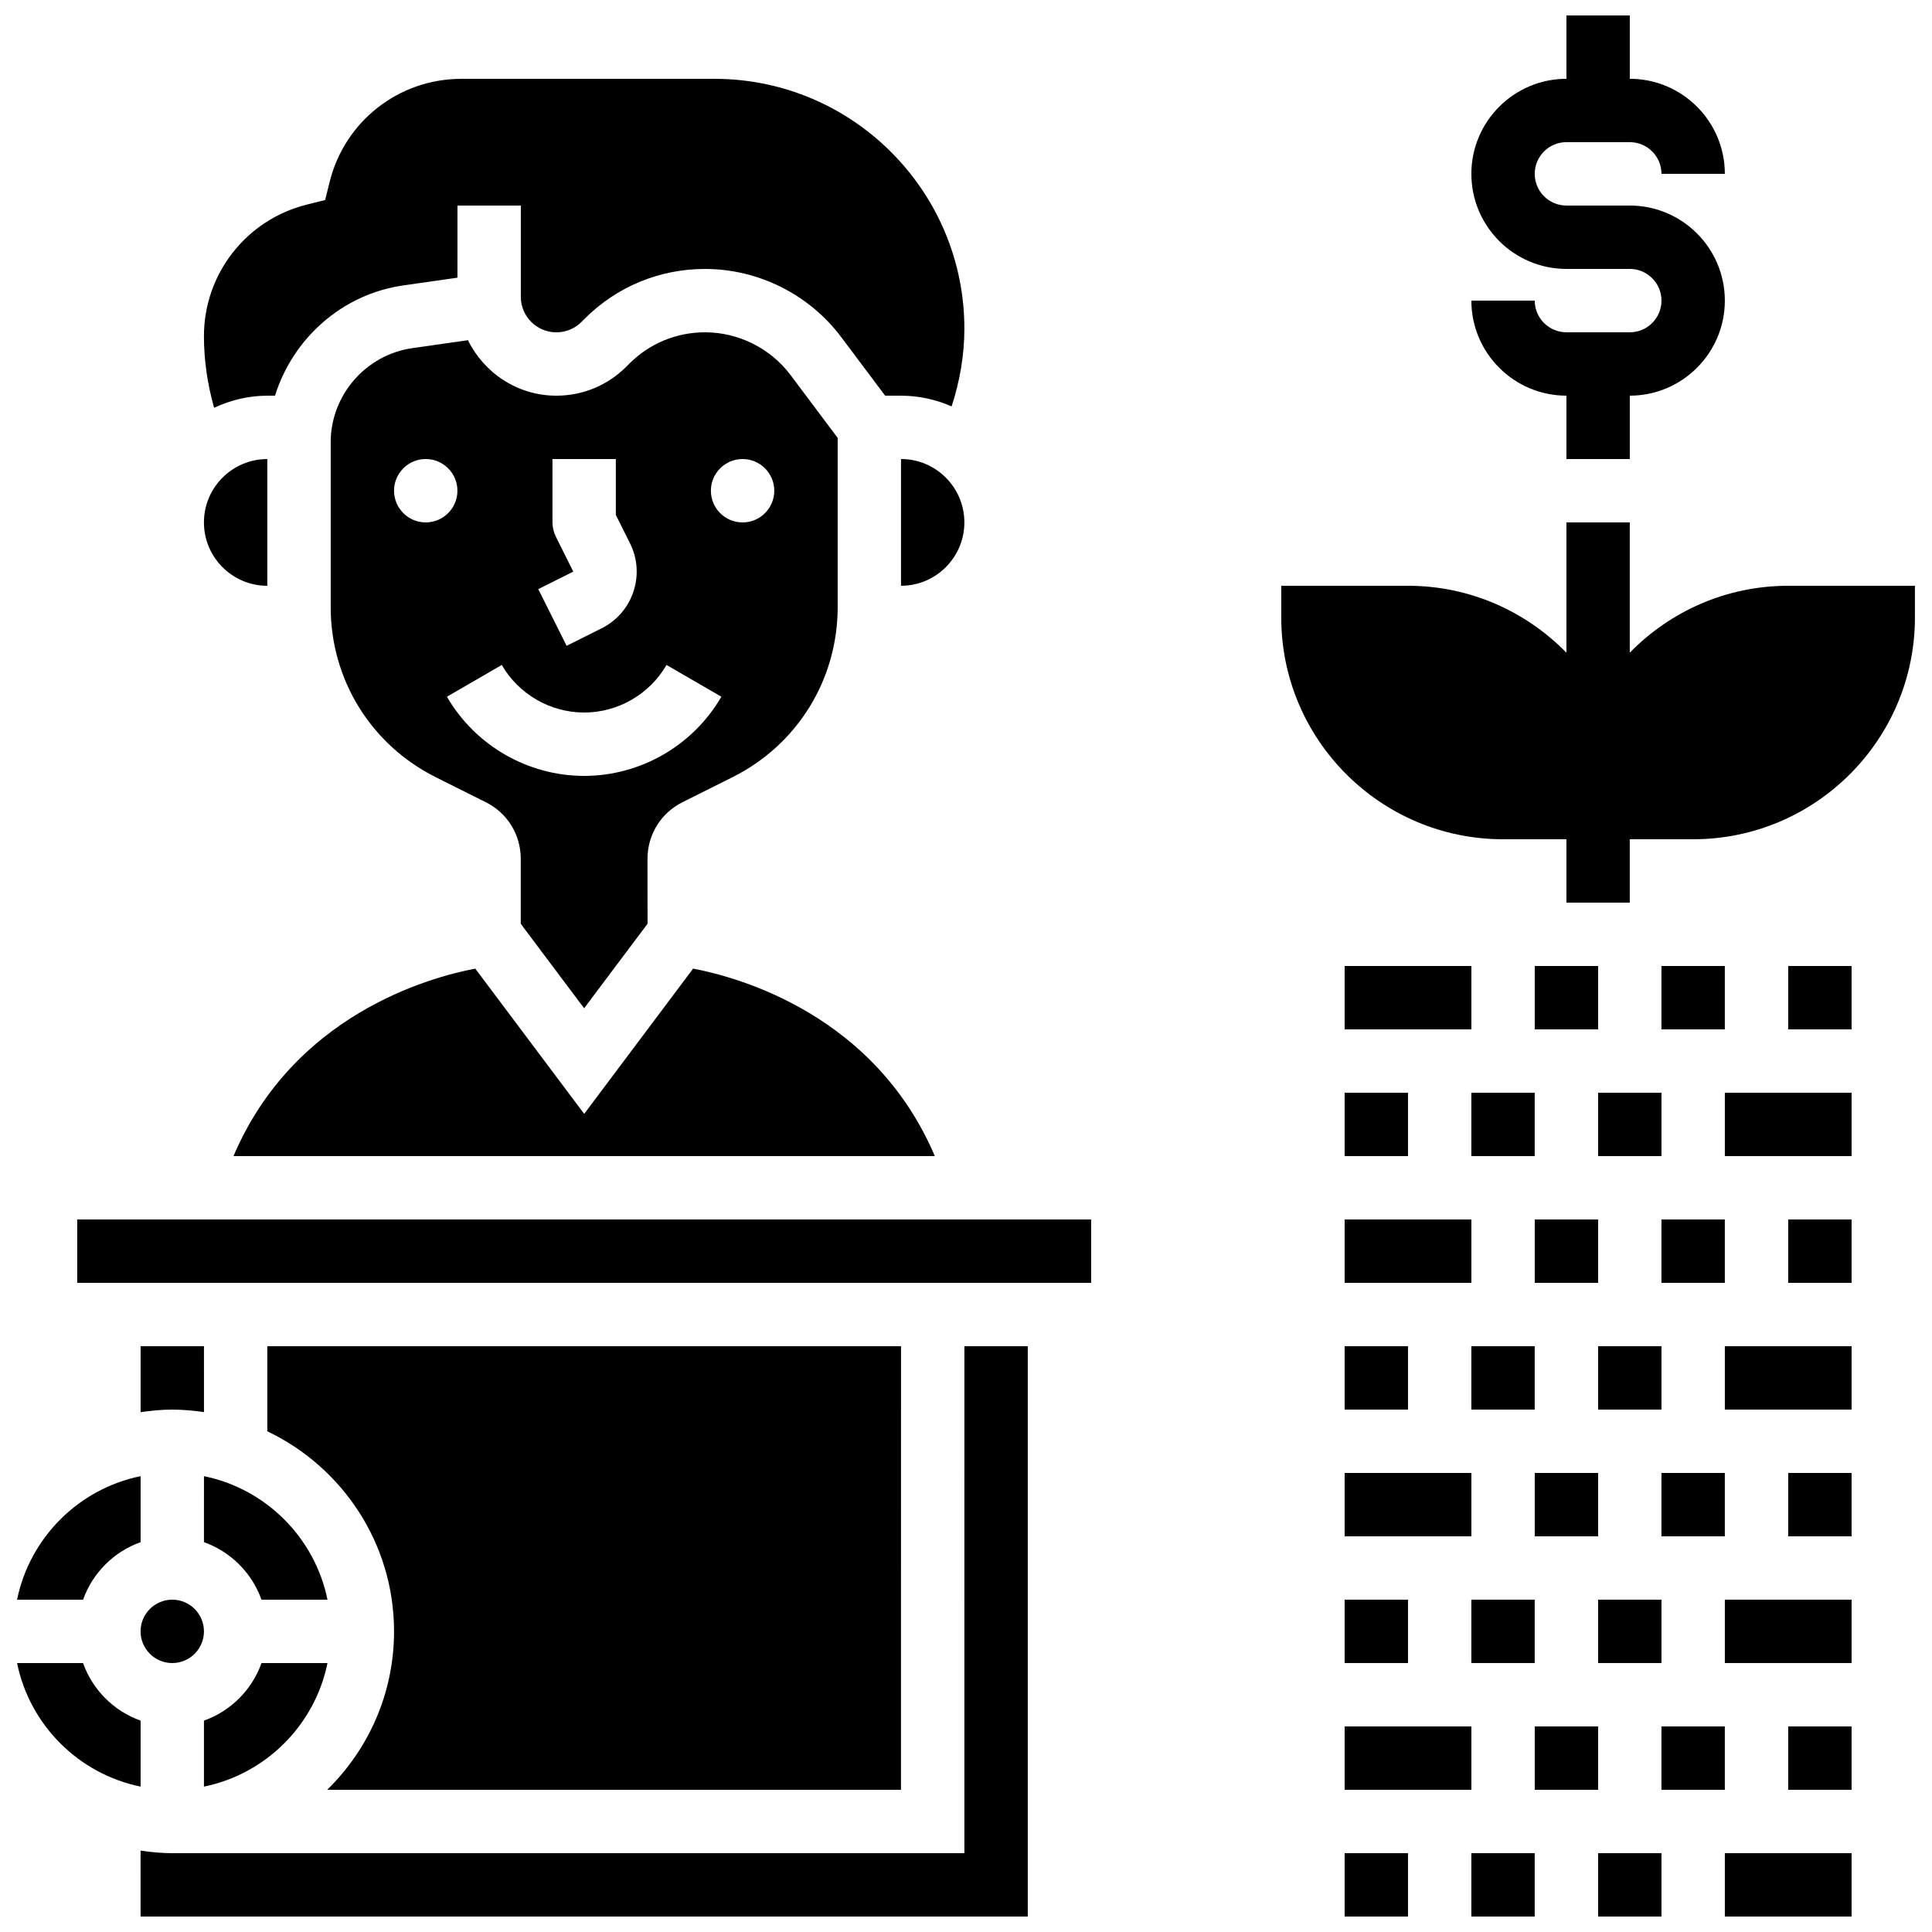
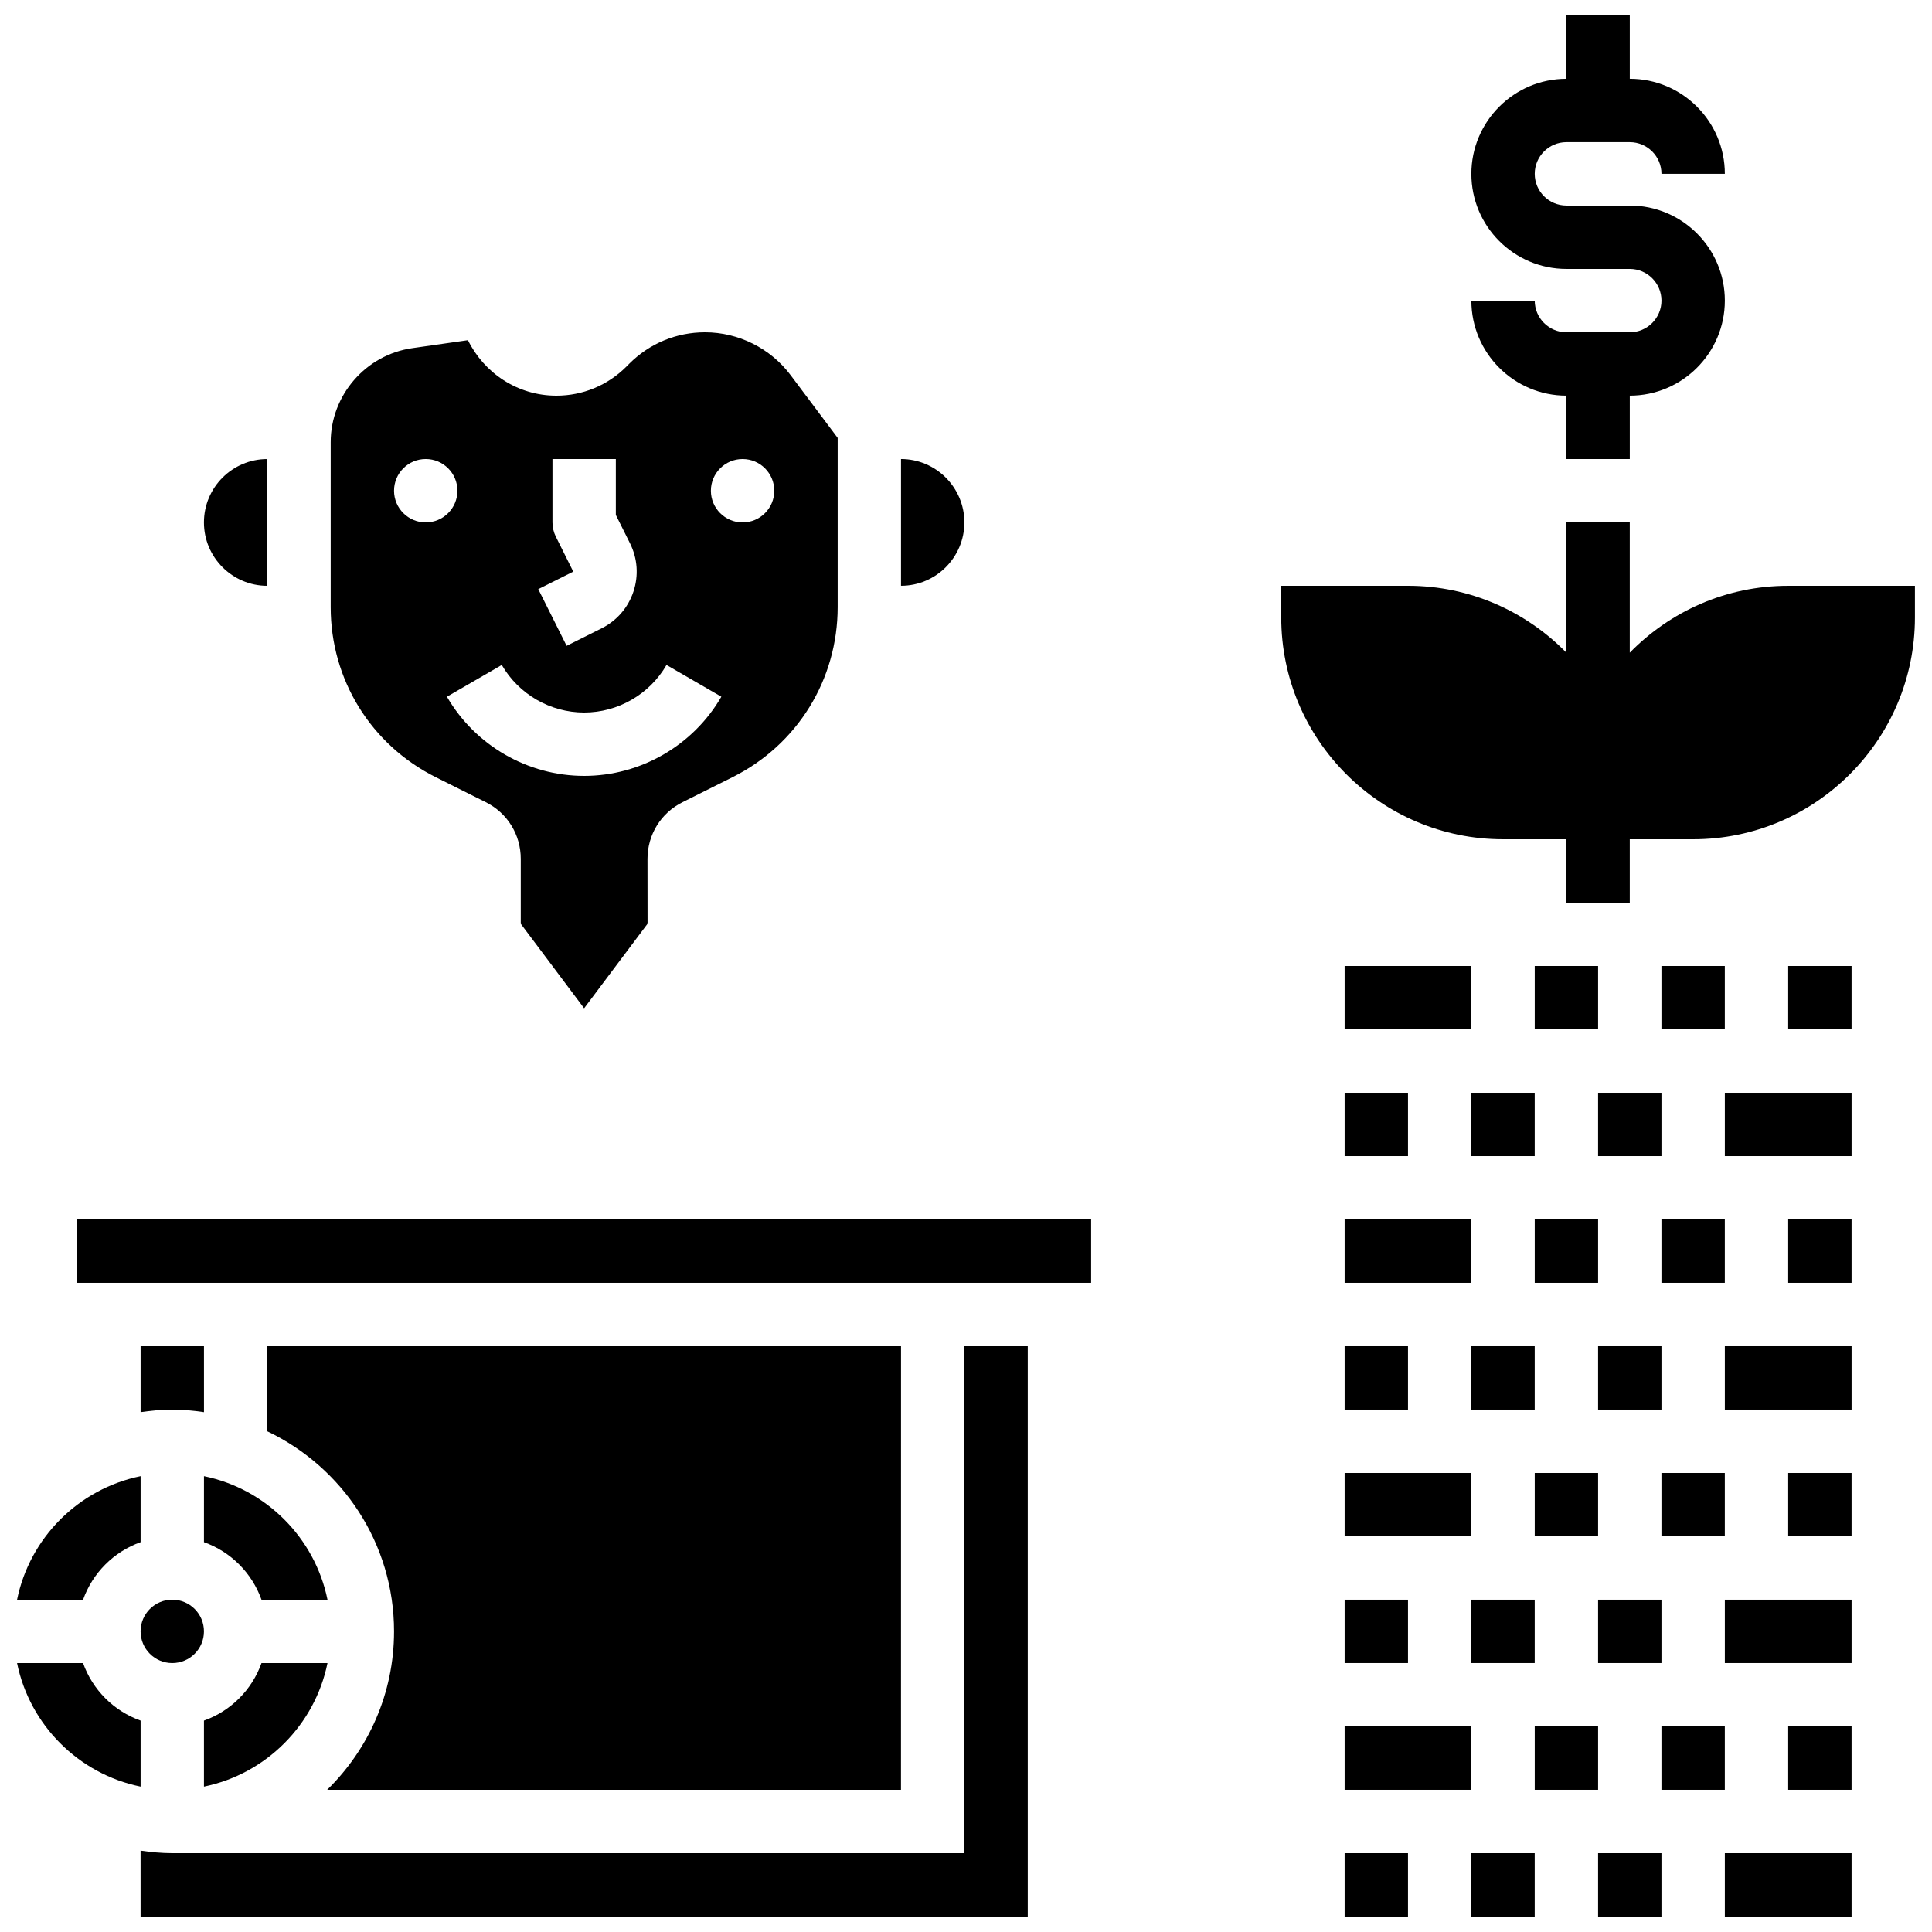
<svg xmlns="http://www.w3.org/2000/svg" width="800px" height="800px" version="1.1" viewBox="144 144 512 512">
  <defs>
    <clipPath id="i">
      <path d="m483 282h168.9v102h-168.9z" />
    </clipPath>
    <clipPath id="h">
      <path d="m567 635h18v16.902h-18z" />
    </clipPath>
    <clipPath id="g">
      <path d="m601 635h34v16.902h-34z" />
    </clipPath>
    <clipPath id="f">
      <path d="m500 635h18v16.902h-18z" />
    </clipPath>
    <clipPath id="e">
      <path d="m533 635h18v16.902h-18z" />
    </clipPath>
    <clipPath id="d">
      <path d="m533 148.09h69v117.91h-69z" />
    </clipPath>
    <clipPath id="c">
      <path d="m181 500h236v151.9h-236z" />
    </clipPath>
    <clipPath id="b">
      <path d="m148.09 535h33.906v33h-33.906z" />
    </clipPath>
    <clipPath id="a">
      <path d="m148.09 584h33.906v34h-33.906z" />
    </clipPath>
  </defs>
  <g clip-path="url(#i)">
    <path d="m617.89 299.24c-16.441 0-31.305 6.801-41.984 17.727v-34.523h-16.793v34.52c-10.68-10.914-25.543-17.727-41.984-17.727h-33.586v8.398c0 32.402 26.367 58.777 58.777 58.777h16.793v16.793h16.793v-16.793h16.793c32.41 0 58.777-26.375 58.777-58.777v-8.398z" />
  </g>
  <path d="m584.3 400h16.793v16.793h-16.793z" />
  <path d="m584.3 534.35h16.793v16.793h-16.793z" />
  <path d="m584.3 467.17h16.793v16.793h-16.793z" />
  <path d="m500.34 433.59h16.793v16.793h-16.793z" />
  <path d="m500.34 400h33.586v16.793h-33.586z" />
  <path d="m500.34 567.93h16.793v16.793h-16.793z" />
  <path d="m500.34 601.52h33.586v16.793h-33.586z" />
  <path d="m500.34 467.17h33.586v16.793h-33.586z" />
  <path d="m500.34 500.76h16.793v16.793h-16.793z" />
  <path d="m500.34 534.35h33.586v16.793h-33.586z" />
  <path d="m550.72 467.17h16.793v16.793h-16.793z" />
  <path d="m567.51 500.76h16.793v16.793h-16.793z" />
  <path d="m550.72 400h16.793v16.793h-16.793z" />
  <path d="m533.92 567.93h16.793v16.793h-16.793z" />
  <path d="m567.51 433.59h16.793v16.793h-16.793z" />
  <path d="m533.92 433.59h16.793v16.793h-16.793z" />
  <path d="m567.51 567.93h16.793v16.793h-16.793z" />
  <path d="m550.72 534.35h16.793v16.793h-16.793z" />
  <path d="m533.92 500.76h16.793v16.793h-16.793z" />
  <g clip-path="url(#h)">
    <path d="m567.51 635.11h16.793v16.793h-16.793z" />
  </g>
  <path d="m584.3 601.52h16.793v16.793h-16.793z" />
  <g clip-path="url(#g)">
    <path d="m601.1 635.11h33.586v16.793h-33.586z" />
  </g>
  <path d="m550.72 601.52h16.793v16.793h-16.793z" />
  <g clip-path="url(#f)">
    <path d="m500.34 635.11h16.793v16.793h-16.793z" />
  </g>
  <g clip-path="url(#e)">
    <path d="m533.92 635.11h16.793v16.793h-16.793z" />
  </g>
  <path d="m617.89 601.52h16.793v16.793h-16.793z" />
  <path d="m601.1 433.59h33.586v16.793h-33.586z" />
  <path d="m601.1 567.93h33.586v16.793h-33.586z" />
  <path d="m617.89 467.17h16.793v16.793h-16.793z" />
  <path d="m617.89 400h16.793v16.793h-16.793z" />
  <path d="m601.1 500.76h33.586v16.793h-33.586z" />
  <path d="m617.89 534.35h16.793v16.793h-16.793z" />
  <g clip-path="url(#d)">
    <path d="m575.91 232.06h-16.793c-4.625 0-8.398-3.762-8.398-8.398h-16.793c0 13.887 11.301 25.191 25.191 25.191v16.793h16.793v-16.793c13.887 0 25.191-11.301 25.191-25.191 0-13.887-11.301-25.191-25.191-25.191h-16.793c-4.625 0-8.398-3.762-8.398-8.398s3.769-8.398 8.398-8.398h16.793c4.625 0 8.398 3.762 8.398 8.398h16.793c0-13.887-11.301-25.191-25.191-25.191v-16.789h-16.793v16.793c-13.887 0-25.191 11.301-25.191 25.191 0 13.887 11.301 25.191 25.191 25.191h16.793c4.625 0 8.398 3.762 8.398 8.398 0 4.633-3.769 8.395-8.398 8.395z" />
  </g>
  <path d="m164.46 467.17h268.7v16.793h-268.7z" />
  <g clip-path="url(#c)">
    <path d="m399.57 635.11h-209.92c-2.856 0-5.644-0.277-8.398-0.672l0.004 17.465h235.11v-151.14h-16.793z" />
  </g>
  <path d="m382.78 500.76h-167.94v22.547c19.824 9.453 33.586 29.641 33.586 53.027 0 16.441-6.801 31.305-17.727 41.984h152.07z" />
  <path d="m399.57 282.44c0-9.254-7.531-16.793-16.793-16.793v33.586c9.262 0.004 16.793-7.539 16.793-16.793z" />
  <path d="m214.84 299.24v-33.586c-9.262 0-16.793 7.531-16.793 16.793 0 9.258 7.531 16.793 16.793 16.793z" />
-   <path d="m205.88 450.38h185.86c-15.871-37.273-51.465-47.281-64.059-49.691l-28.867 38.5-28.867-38.5c-12.586 2.402-48.191 12.41-64.07 49.691z" />
  <g clip-path="url(#b)">
    <path d="m181.26 552.69v-17.492c-16.426 3.352-29.391 16.316-32.738 32.738h17.492c2.531-7.109 8.133-12.711 15.246-15.246z" />
  </g>
  <path d="m198.05 599.98v17.492c16.426-3.352 29.391-16.316 32.738-32.738h-17.488c-2.539 7.109-8.137 12.711-15.25 15.246z" />
  <path d="m324.89 356.58 13.25-6.625c17.18-8.59 27.852-25.863 27.852-45.066v-44.84l-12.484-16.652c-5.324-7.094-13.805-11.336-22.672-11.336-7.574 0-14.695 2.957-20.043 8.297l-0.797 0.805c-4.981 4.977-11.566 7.695-18.559 7.695-10.305 0-19.152-6.027-23.426-14.703l-14.746 2.109c-12.336 1.754-21.629 12.477-21.629 24.938v43.707c0 19.195 10.672 36.469 27.852 45.059l13.242 6.617c5.727 2.856 9.277 8.605 9.277 15.023v17.207l16.793 22.387 16.809-22.402-0.016-17.188c0-6.426 3.559-12.176 9.297-15.031zm15.902-90.93c4.637 0 8.398 3.762 8.398 8.398s-3.762 8.398-8.398 8.398-8.398-3.762-8.398-8.398 3.762-8.398 8.398-8.398zm-49.5 20.547c-0.578-1.168-0.883-2.453-0.883-3.754v-16.793h16.793v14.812l3.754 7.516c2.008 4.016 2.324 8.574 0.906 12.82-1.418 4.25-4.41 7.699-8.422 9.707l-9.277 4.644-7.516-15.023 9.277-4.644zm-34.469-3.754c-4.637 0-8.398-3.762-8.398-8.398s3.762-8.398 8.398-8.398 8.398 3.762 8.398 8.398-3.762 8.398-8.398 8.398zm41.984 67.176c-14.938 0-28.875-8.043-36.367-20.984l14.535-8.414c4.5 7.777 12.871 12.605 21.832 12.605s17.332-4.828 21.824-12.605l14.535 8.414c-7.484 12.941-21.414 20.984-36.359 20.984z" />
  <path d="m198.05 552.69c7.113 2.535 12.711 8.137 15.25 15.246h17.492c-3.352-16.426-16.316-29.391-32.738-32.738z" />
  <g clip-path="url(#a)">
    <path d="m181.26 599.98c-7.113-2.535-12.715-8.137-15.25-15.246h-17.488c3.352 16.426 16.316 29.391 32.738 32.738z" />
  </g>
  <path d="m198.05 576.33c0 4.637-3.758 8.398-8.398 8.398-4.637 0-8.395-3.762-8.395-8.398s3.758-8.398 8.395-8.398c4.641 0 8.398 3.762 8.398 8.398" />
-   <path d="m214.84 248.86h2.039c4.727-15.113 17.707-26.895 34.016-29.223l14.332-2.047 0.004-19.109h16.793v24.176c0 5.188 4.223 9.414 9.414 9.414 2.519 0 4.879-0.973 6.66-2.754l0.797-0.805c8.539-8.547 19.875-13.238 31.93-13.238 14.133 0 27.633 6.75 36.105 18.055l11.648 15.531h4.199c4.769 0 9.297 1.031 13.41 2.84 2.176-6.648 3.383-13.621 3.383-20.605 0-36.504-29.699-66.203-66.199-66.203h-67.117c-16.523 0-30.859 11.191-34.871 27.223l-1.219 4.887-4.887 1.227c-16.031 4.016-27.23 18.355-27.23 34.871 0 6.481 0.965 12.812 2.695 18.969 4.301-2.008 9.051-3.207 14.098-3.207z" />
  <path d="m181.26 518.23c2.754-0.395 5.543-0.672 8.398-0.672s5.644 0.277 8.398 0.672l-0.004-17.465h-16.793z" />
</svg>